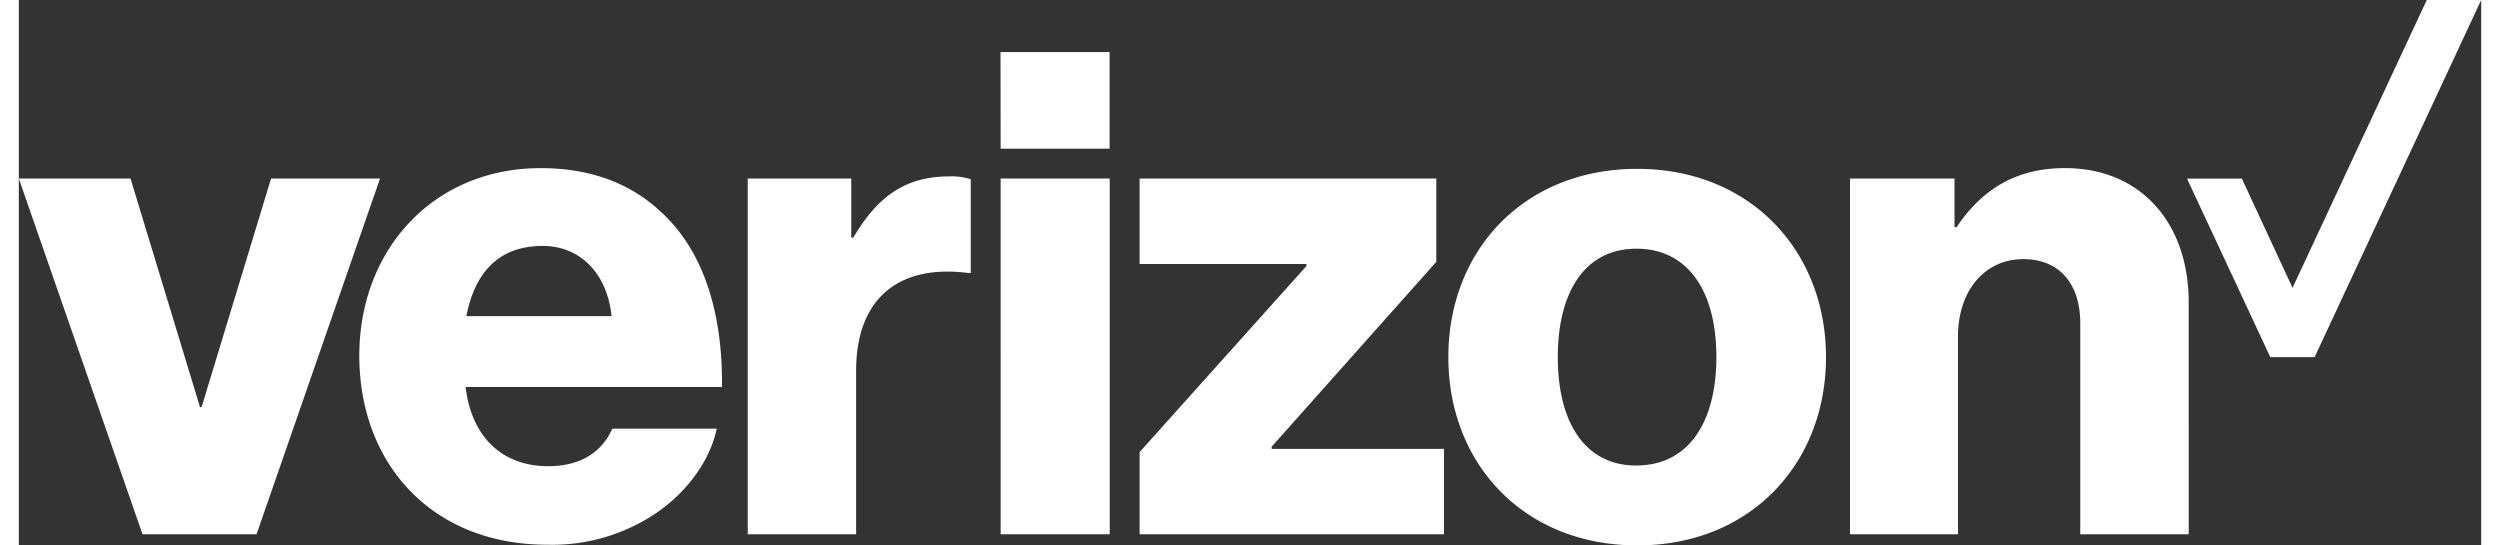
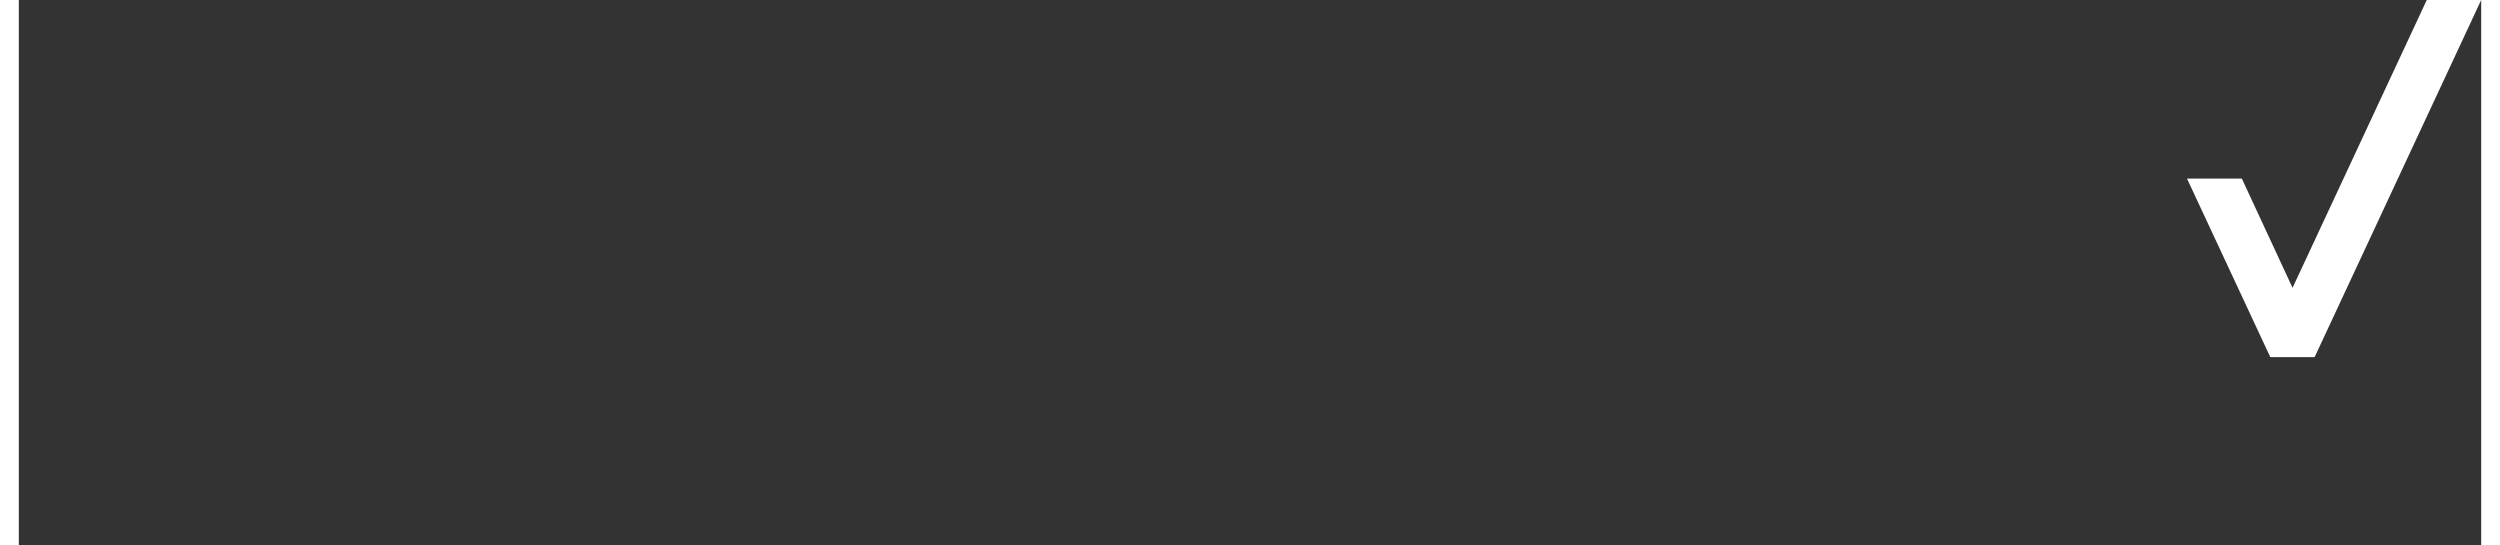
<svg xmlns="http://www.w3.org/2000/svg" id="Layer_1" data-name="Layer 1" width="165" height="36" viewBox="0 0 410.4 90.91">
  <rect x="0" y="0" width="410.4" height="90.91" fill="#333333" stroke="none" />
  <defs>
    <style>.cls-1{fill:#fff;}</style>
  </defs>
  <polygon class="cls-1" points="401.33 0 378.96 47.97 370.51 29.77 361.37 29.77 375.25 59.52 382.64 59.52 410.4 0 401.33 0" />
-   <path class="cls-1" d="M356,299.6H374v-33c0-7.53,4.4-12.86,10.89-12.86,6.25,0,9.49,4.4,9.49,10.66v35.2h18.07V260.93c0-13.09-7.88-22.36-20.62-22.36-8.1,0-13.78,3.48-18.06,9.84h-.35v-8.1H356Zm-35.44-60.91c-18.87,0-31.5,13.55-31.5,31.38s12.63,31.38,31.5,31.38S352,287.79,352,270.07s-12.62-31.38-31.5-31.38m-.11,49.45c-8.57,0-13.09-7.18-13.09-18.07S311.84,252,320.41,252s13.32,7.06,13.32,18.06-4.75,18.07-13.32,18.07M237.6,299.6h50.73V285.36H259.61V285l27.44-30.81V240.31H237.6v14.24h27.8v.35l-27.8,31Zm-23.16,0h18.18V240.31H214.44Zm-42.15,0h18.06V272.39c0-12.39,7.41-17.84,18.77-16.33h.34V240.43a10.2,10.2,0,0,0-3.7-.47c-7.07,0-11.82,3.25-15.87,10.19h-.35v-9.84H172.29Zm-33.24-11.35c-8,0-12.85-5.21-13.78-13.2H168c.12-12.74-3.24-22.93-10.3-29.3-5-4.63-11.58-7.18-19.92-7.18-17.84,0-30.23,13.55-30.23,31.27s11.81,31.5,31.38,31.5A31,31,0,0,0,157.12,296c5.21-3.59,8.91-8.8,10-14H149.71c-1.74,3.94-5.33,6.25-10.66,6.25m-.93-36.71c6.37,0,10.78,4.75,11.47,11.7h-24.2c1.39-7.07,5.2-11.7,12.73-11.7M71.42,299.6h19L111,240.31H92.84l-11.58,38.1H81l-11.58-38.1H50.8Zm143-80.37h18.18v16.1H214.44Z" transform="translate(-50.8 -210.55)" />
</svg>